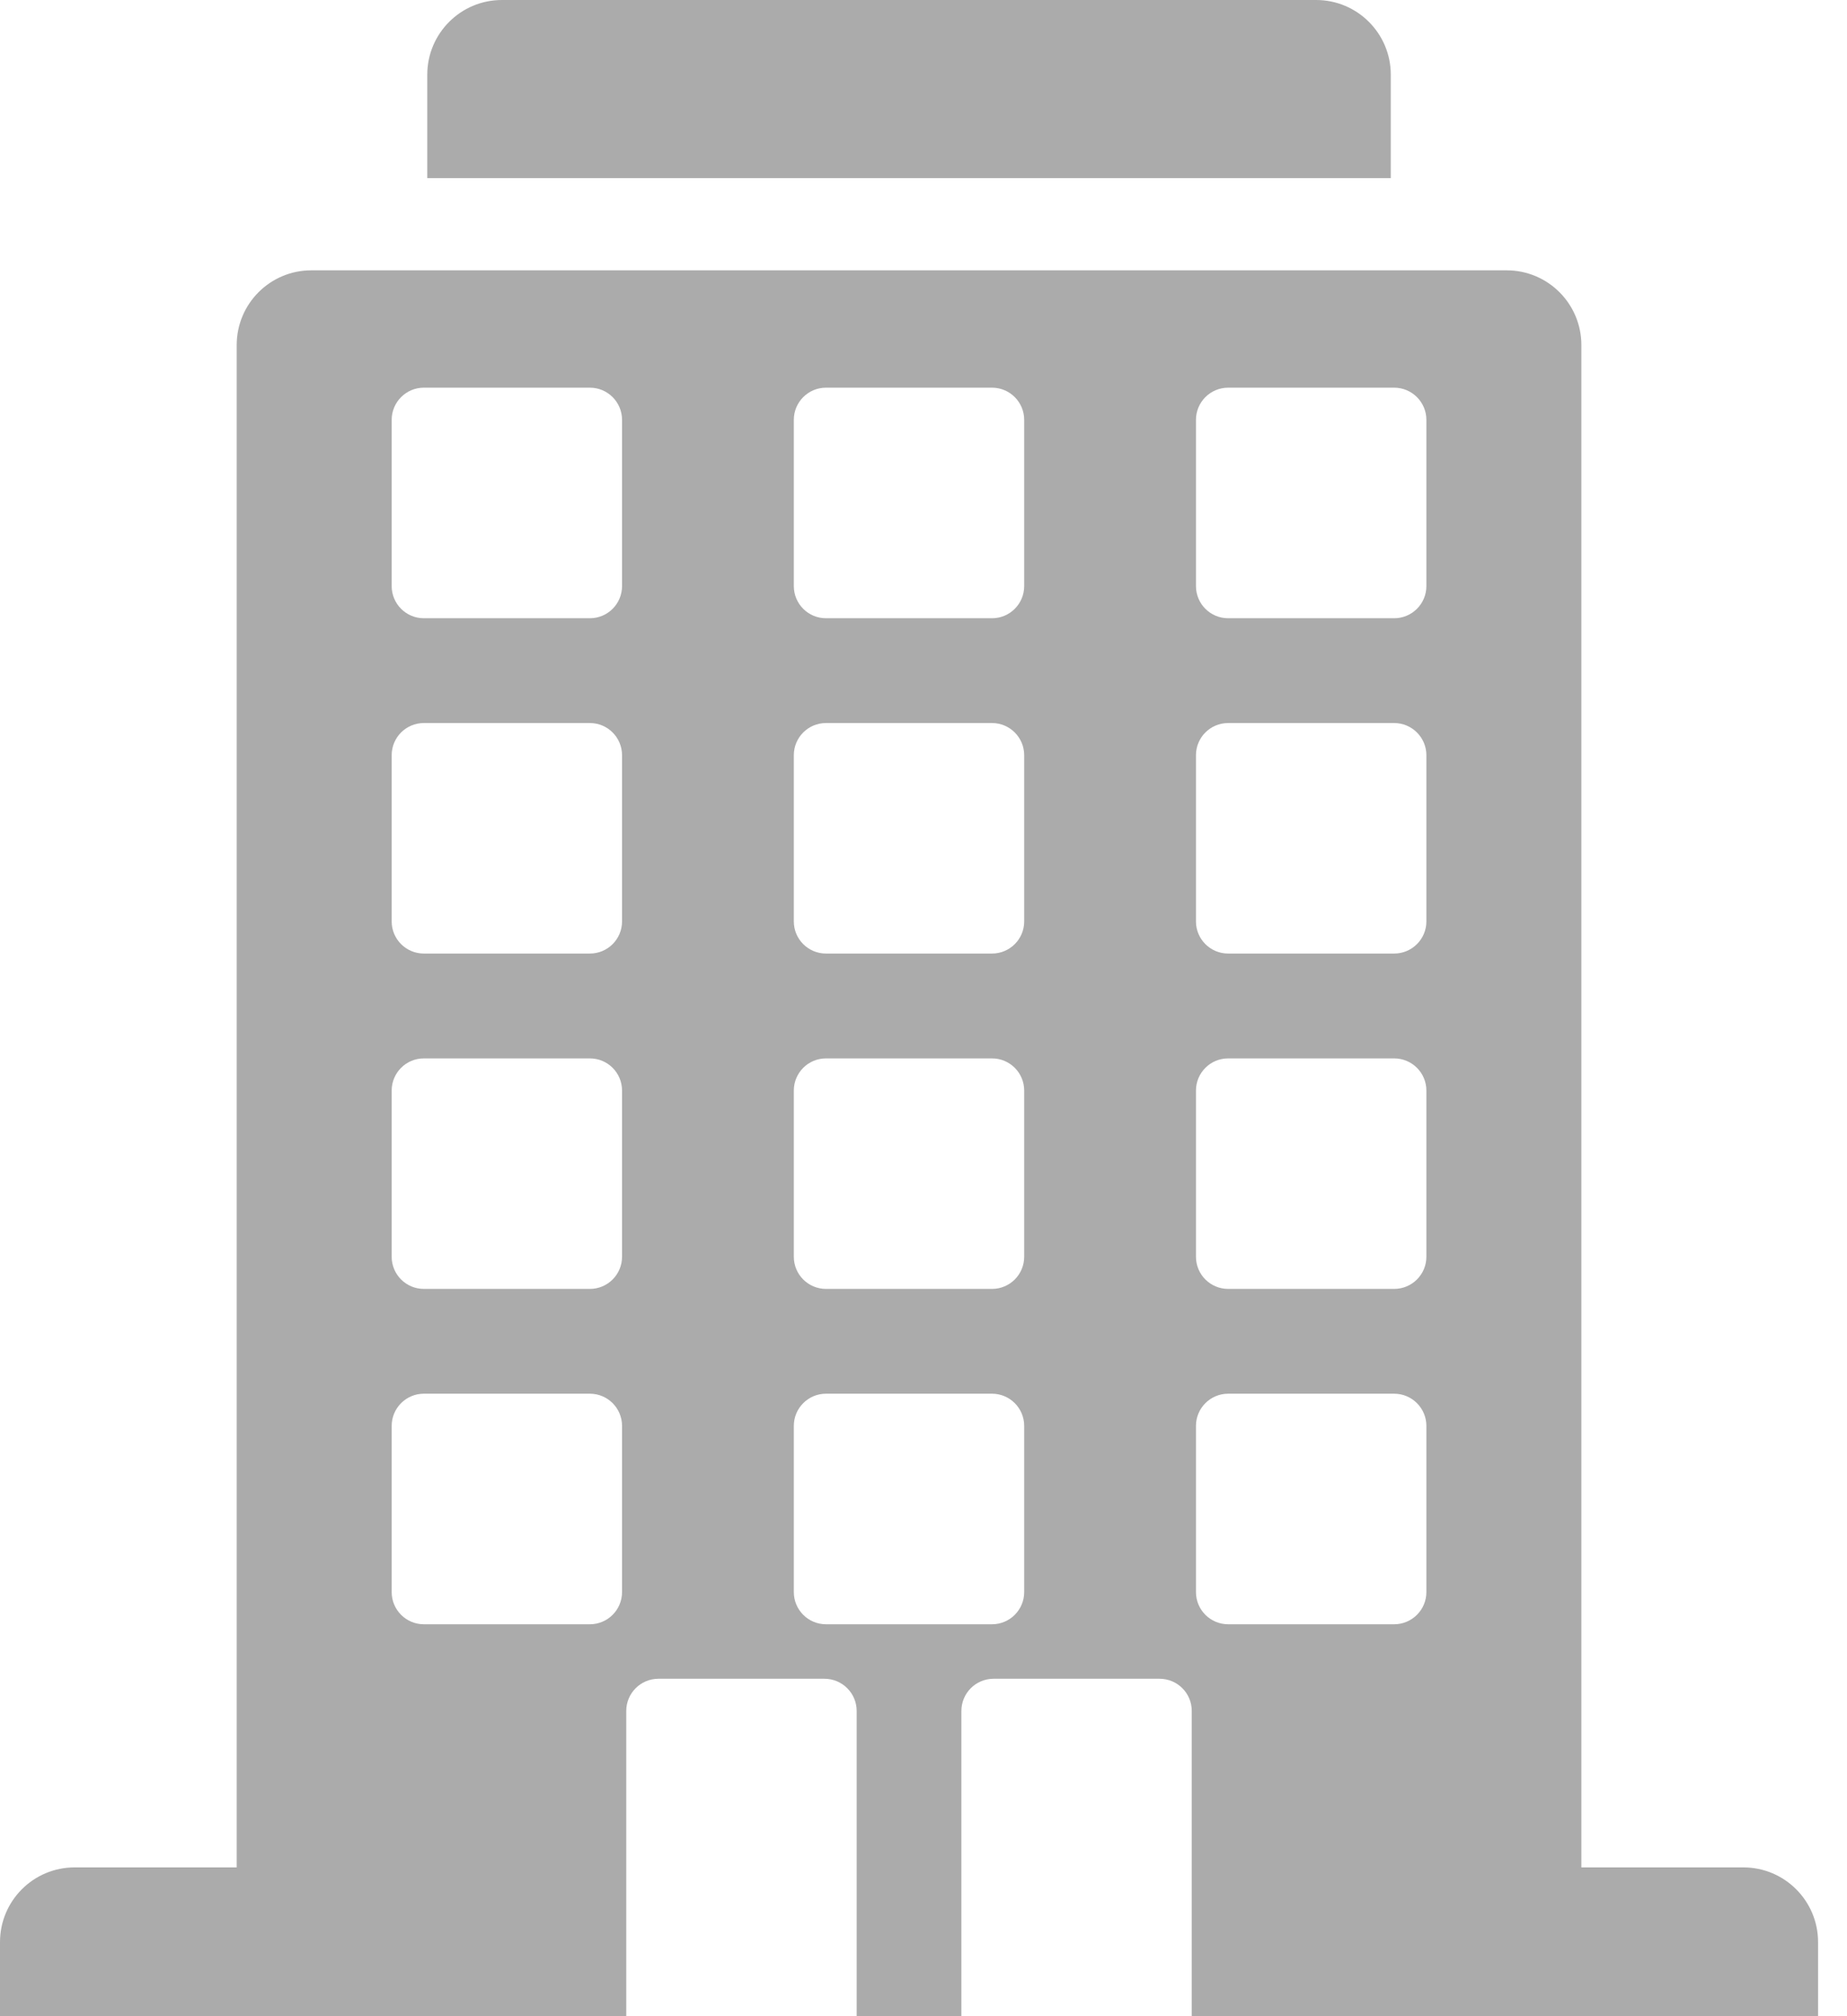
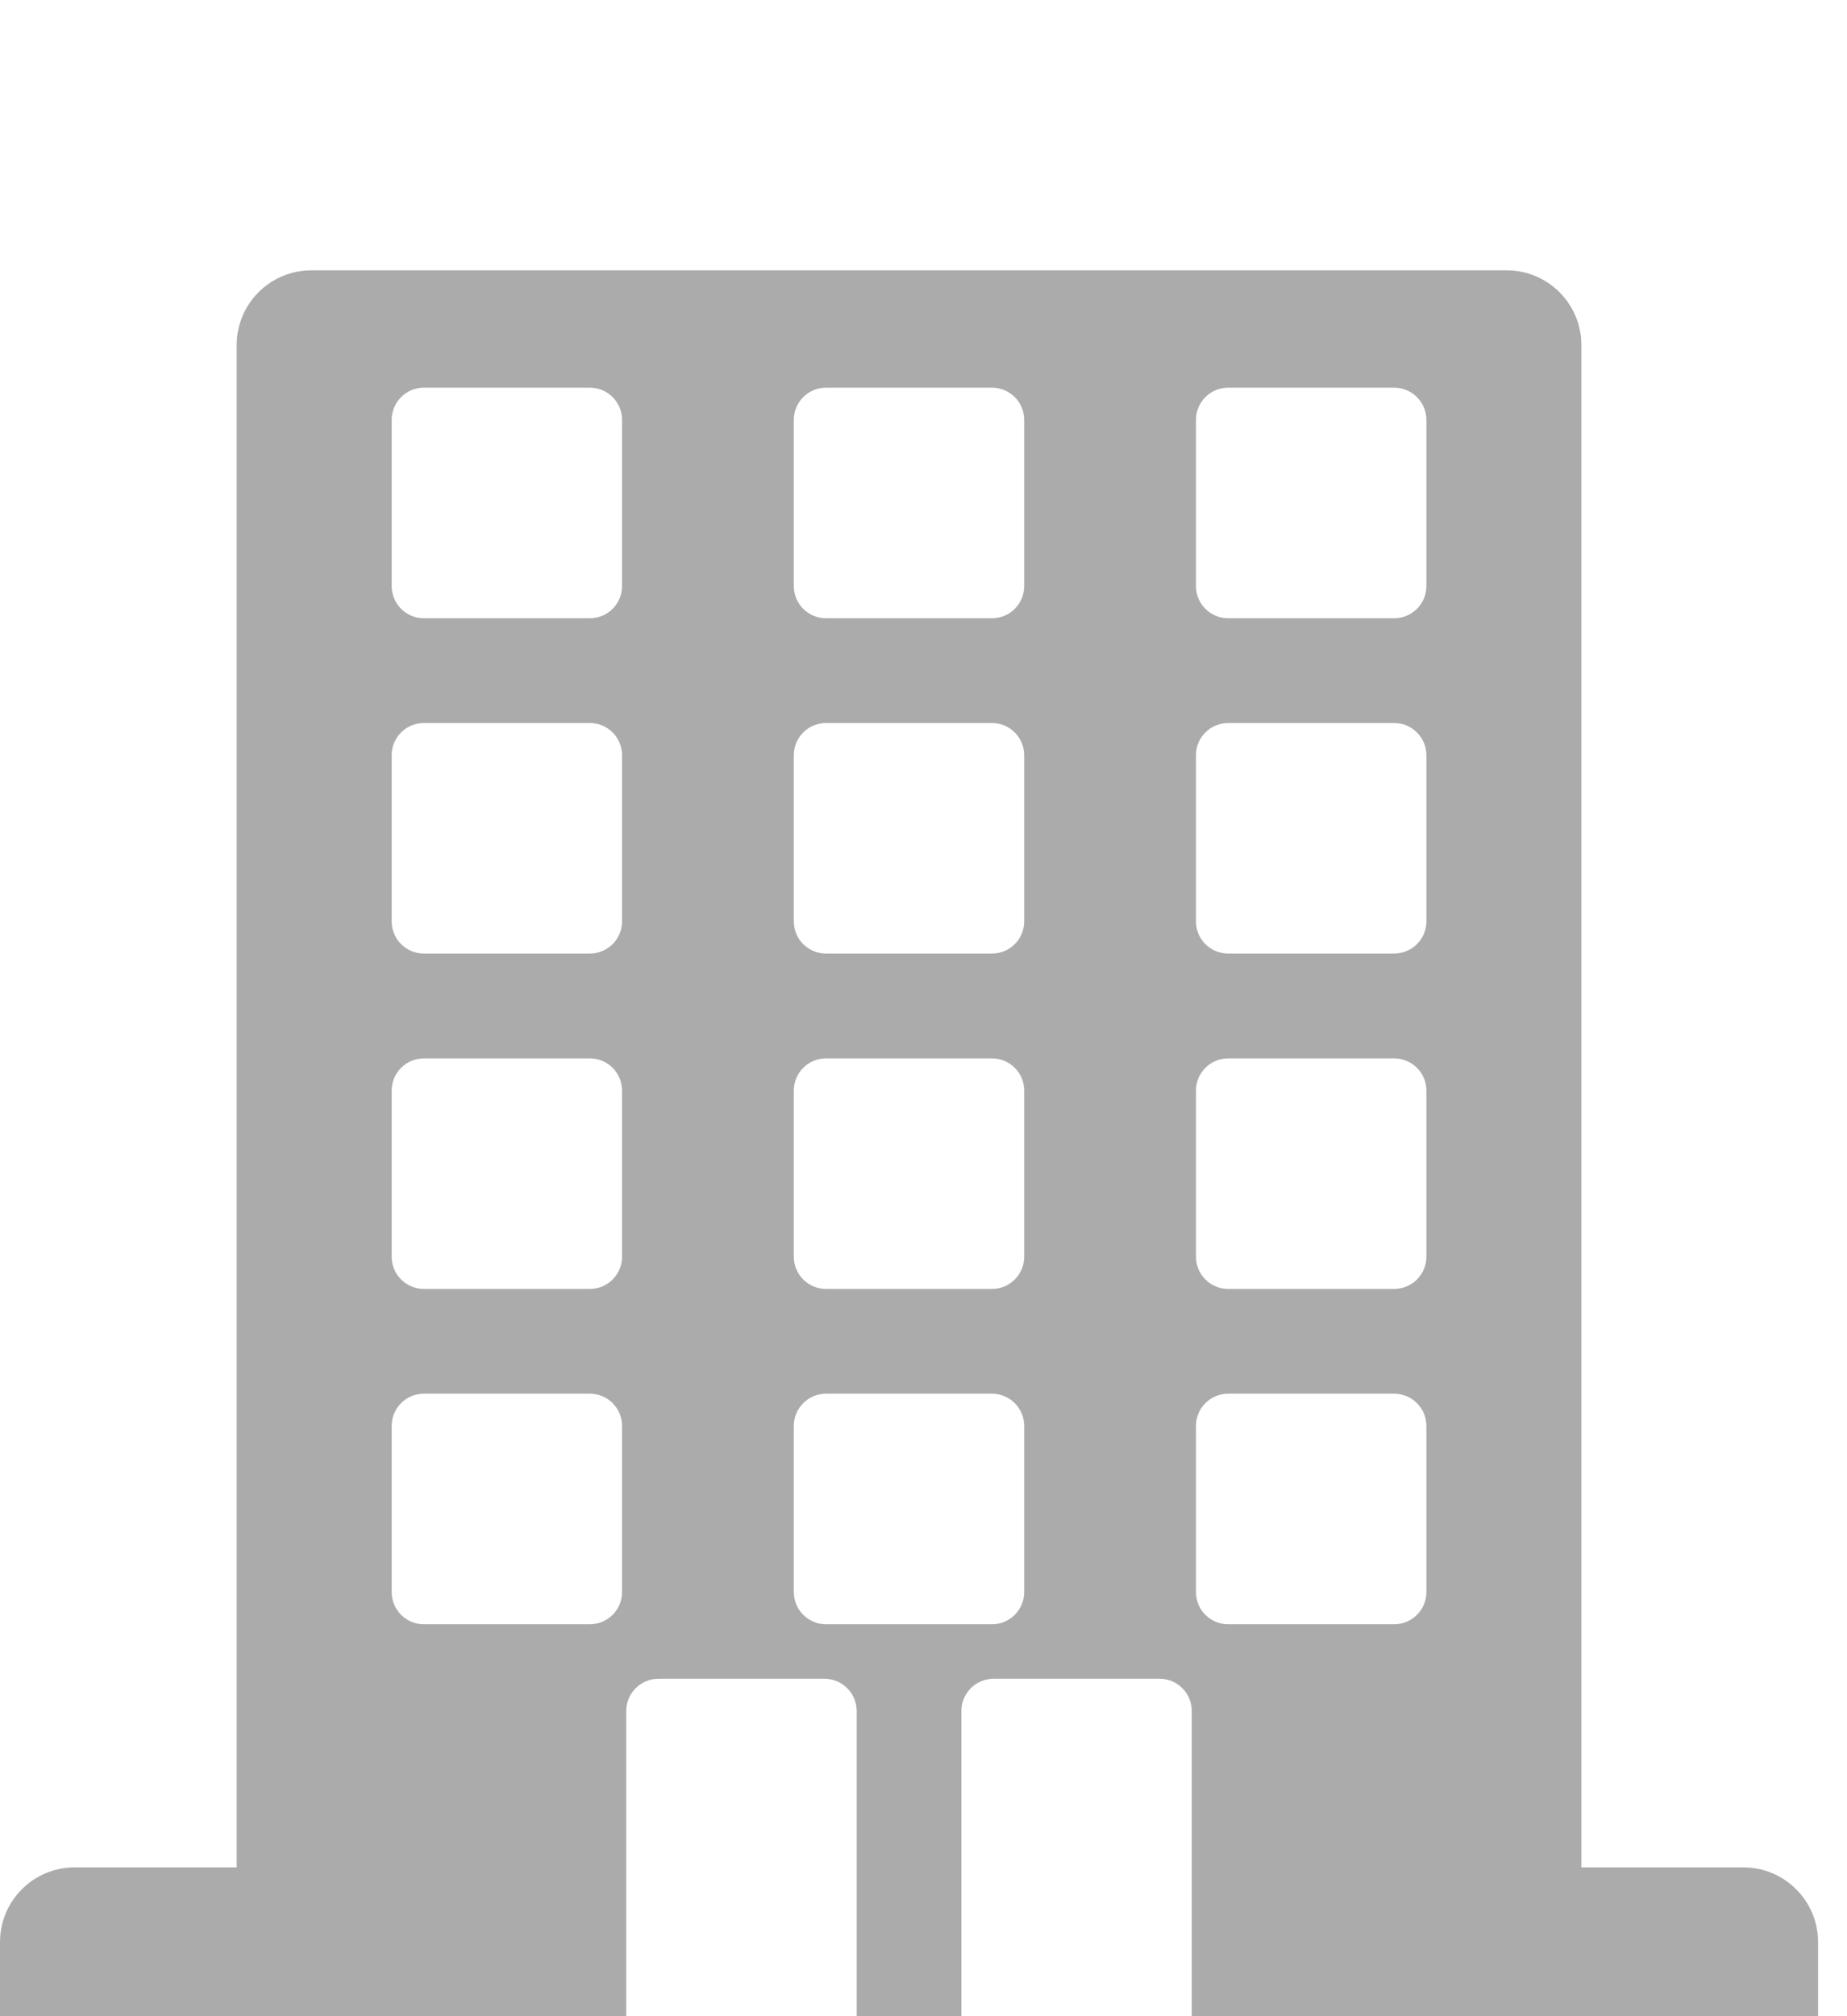
<svg xmlns="http://www.w3.org/2000/svg" width="33" height="36" viewBox="0 0 33 36" fill="none">
-   <path d="M24.849 1.334C24.849 0.597 24.251 0 23.515 0H8.967C8.232 0 7.634 0.597 7.634 1.334V3.18H24.849V1.334Z" fill="#ABABAB" />
  <path d="M31.149 33.343H28.254V6.161C28.254 5.424 27.656 4.827 26.921 4.827H5.562C4.826 4.827 4.229 5.424 4.229 6.161V33.343H1.333C0.597 33.343 0 33.94 0 34.677V36H11.189V30.55C11.189 30.232 11.447 29.975 11.764 29.975H14.73C15.048 29.975 15.306 30.232 15.306 30.55V36H17.177V30.55C17.177 30.232 17.434 29.975 17.752 29.975H20.718C21.036 29.975 21.293 30.232 21.293 30.55V36H32.483V34.677C32.483 33.94 31.885 33.343 31.149 33.343ZM11.114 28.427C11.114 28.744 10.857 29.002 10.539 29.002H7.573C7.255 29.002 6.998 28.744 6.998 28.427V25.46C6.998 25.143 7.255 24.885 7.573 24.885H10.539C10.857 24.885 11.114 25.143 11.114 25.46V28.427ZM11.114 22.439C11.114 22.757 10.857 23.014 10.539 23.014H7.573C7.255 23.014 6.998 22.757 6.998 22.439V19.473C6.998 19.155 7.255 18.898 7.573 18.898H10.539C10.857 18.898 11.114 19.155 11.114 19.473V22.439ZM11.114 16.452C11.114 16.769 10.857 17.026 10.539 17.026H7.573C7.255 17.026 6.998 16.769 6.998 16.452V13.485C6.998 13.167 7.255 12.91 7.573 12.91H10.539C10.857 12.91 11.114 13.168 11.114 13.485V16.452ZM11.114 10.464C11.114 10.782 10.857 11.039 10.539 11.039H7.573C7.255 11.039 6.998 10.782 6.998 10.464V7.497C6.998 7.18 7.255 6.922 7.573 6.922H10.539C10.857 6.922 11.114 7.18 11.114 7.497V10.464ZM18.299 28.427C18.299 28.744 18.042 29.002 17.724 29.002H14.758C14.44 29.002 14.183 28.744 14.183 28.427V25.46C14.183 25.143 14.44 24.885 14.758 24.885H17.724C18.042 24.885 18.299 25.143 18.299 25.46V28.427ZM18.299 22.439C18.299 22.757 18.042 23.014 17.724 23.014H14.758C14.44 23.014 14.183 22.757 14.183 22.439V19.473C14.183 19.155 14.44 18.898 14.758 18.898H17.724C18.042 18.898 18.299 19.155 18.299 19.473V22.439ZM18.299 16.452C18.299 16.769 18.042 17.026 17.724 17.026H14.758C14.44 17.026 14.183 16.769 14.183 16.452V13.485C14.183 13.167 14.44 12.91 14.758 12.91H17.724C18.042 12.91 18.299 13.168 18.299 13.485V16.452ZM18.299 10.464C18.299 10.782 18.042 11.039 17.724 11.039H14.758C14.44 11.039 14.183 10.782 14.183 10.464V7.497C14.183 7.18 14.44 6.922 14.758 6.922H17.724C18.042 6.922 18.299 7.18 18.299 7.497V10.464ZM25.485 28.427C25.485 28.744 25.227 29.002 24.909 29.002H21.944C21.625 29.002 21.368 28.744 21.368 28.427V25.46C21.368 25.143 21.625 24.885 21.944 24.885H24.909C25.227 24.885 25.485 25.143 25.485 25.46V28.427ZM25.485 22.439C25.485 22.757 25.227 23.014 24.909 23.014H21.944C21.625 23.014 21.368 22.757 21.368 22.439V19.473C21.368 19.155 21.625 18.898 21.944 18.898H24.909C25.227 18.898 25.485 19.155 25.485 19.473V22.439ZM25.485 16.452C25.485 16.769 25.227 17.026 24.909 17.026H21.944C21.625 17.026 21.368 16.769 21.368 16.452V13.485C21.368 13.167 21.625 12.91 21.944 12.91H24.909C25.227 12.91 25.485 13.168 25.485 13.485V16.452ZM25.485 10.464C25.485 10.782 25.227 11.039 24.909 11.039H21.944C21.625 11.039 21.368 10.782 21.368 10.464V7.497C21.368 7.18 21.625 6.922 21.944 6.922H24.909C25.227 6.922 25.485 7.18 25.485 7.497V10.464Z" fill="#ABABAB" />
</svg>